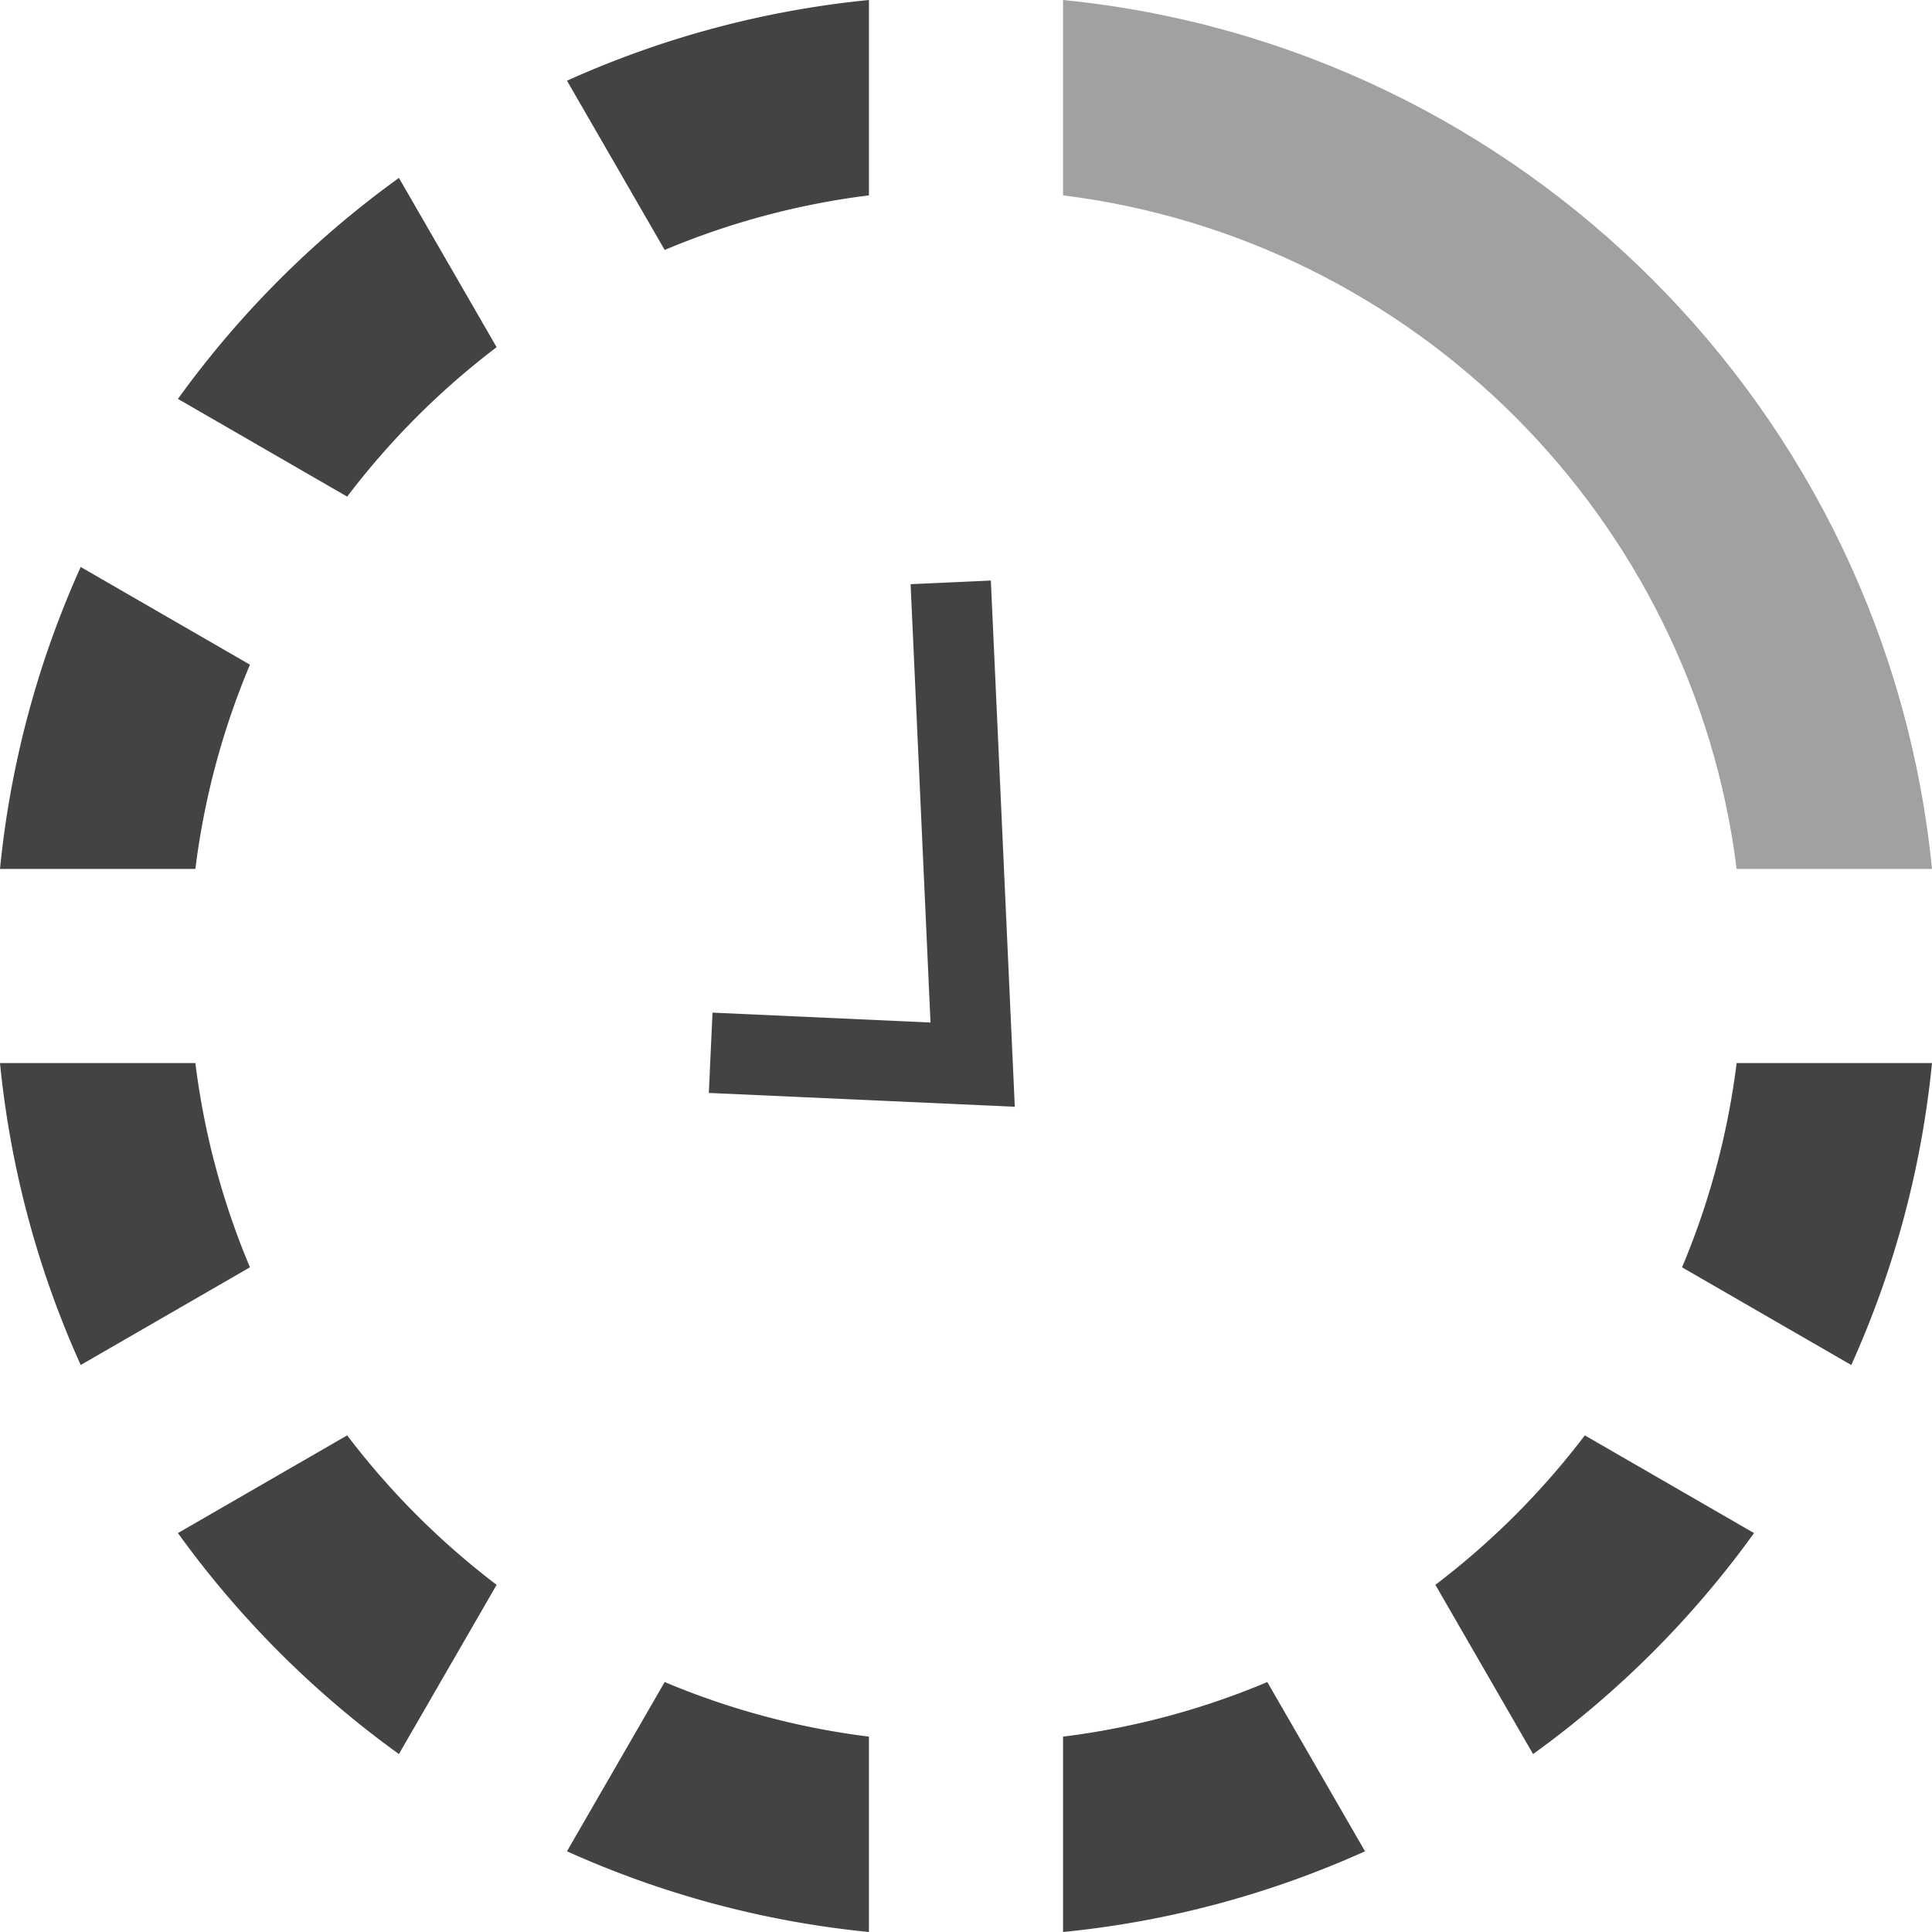
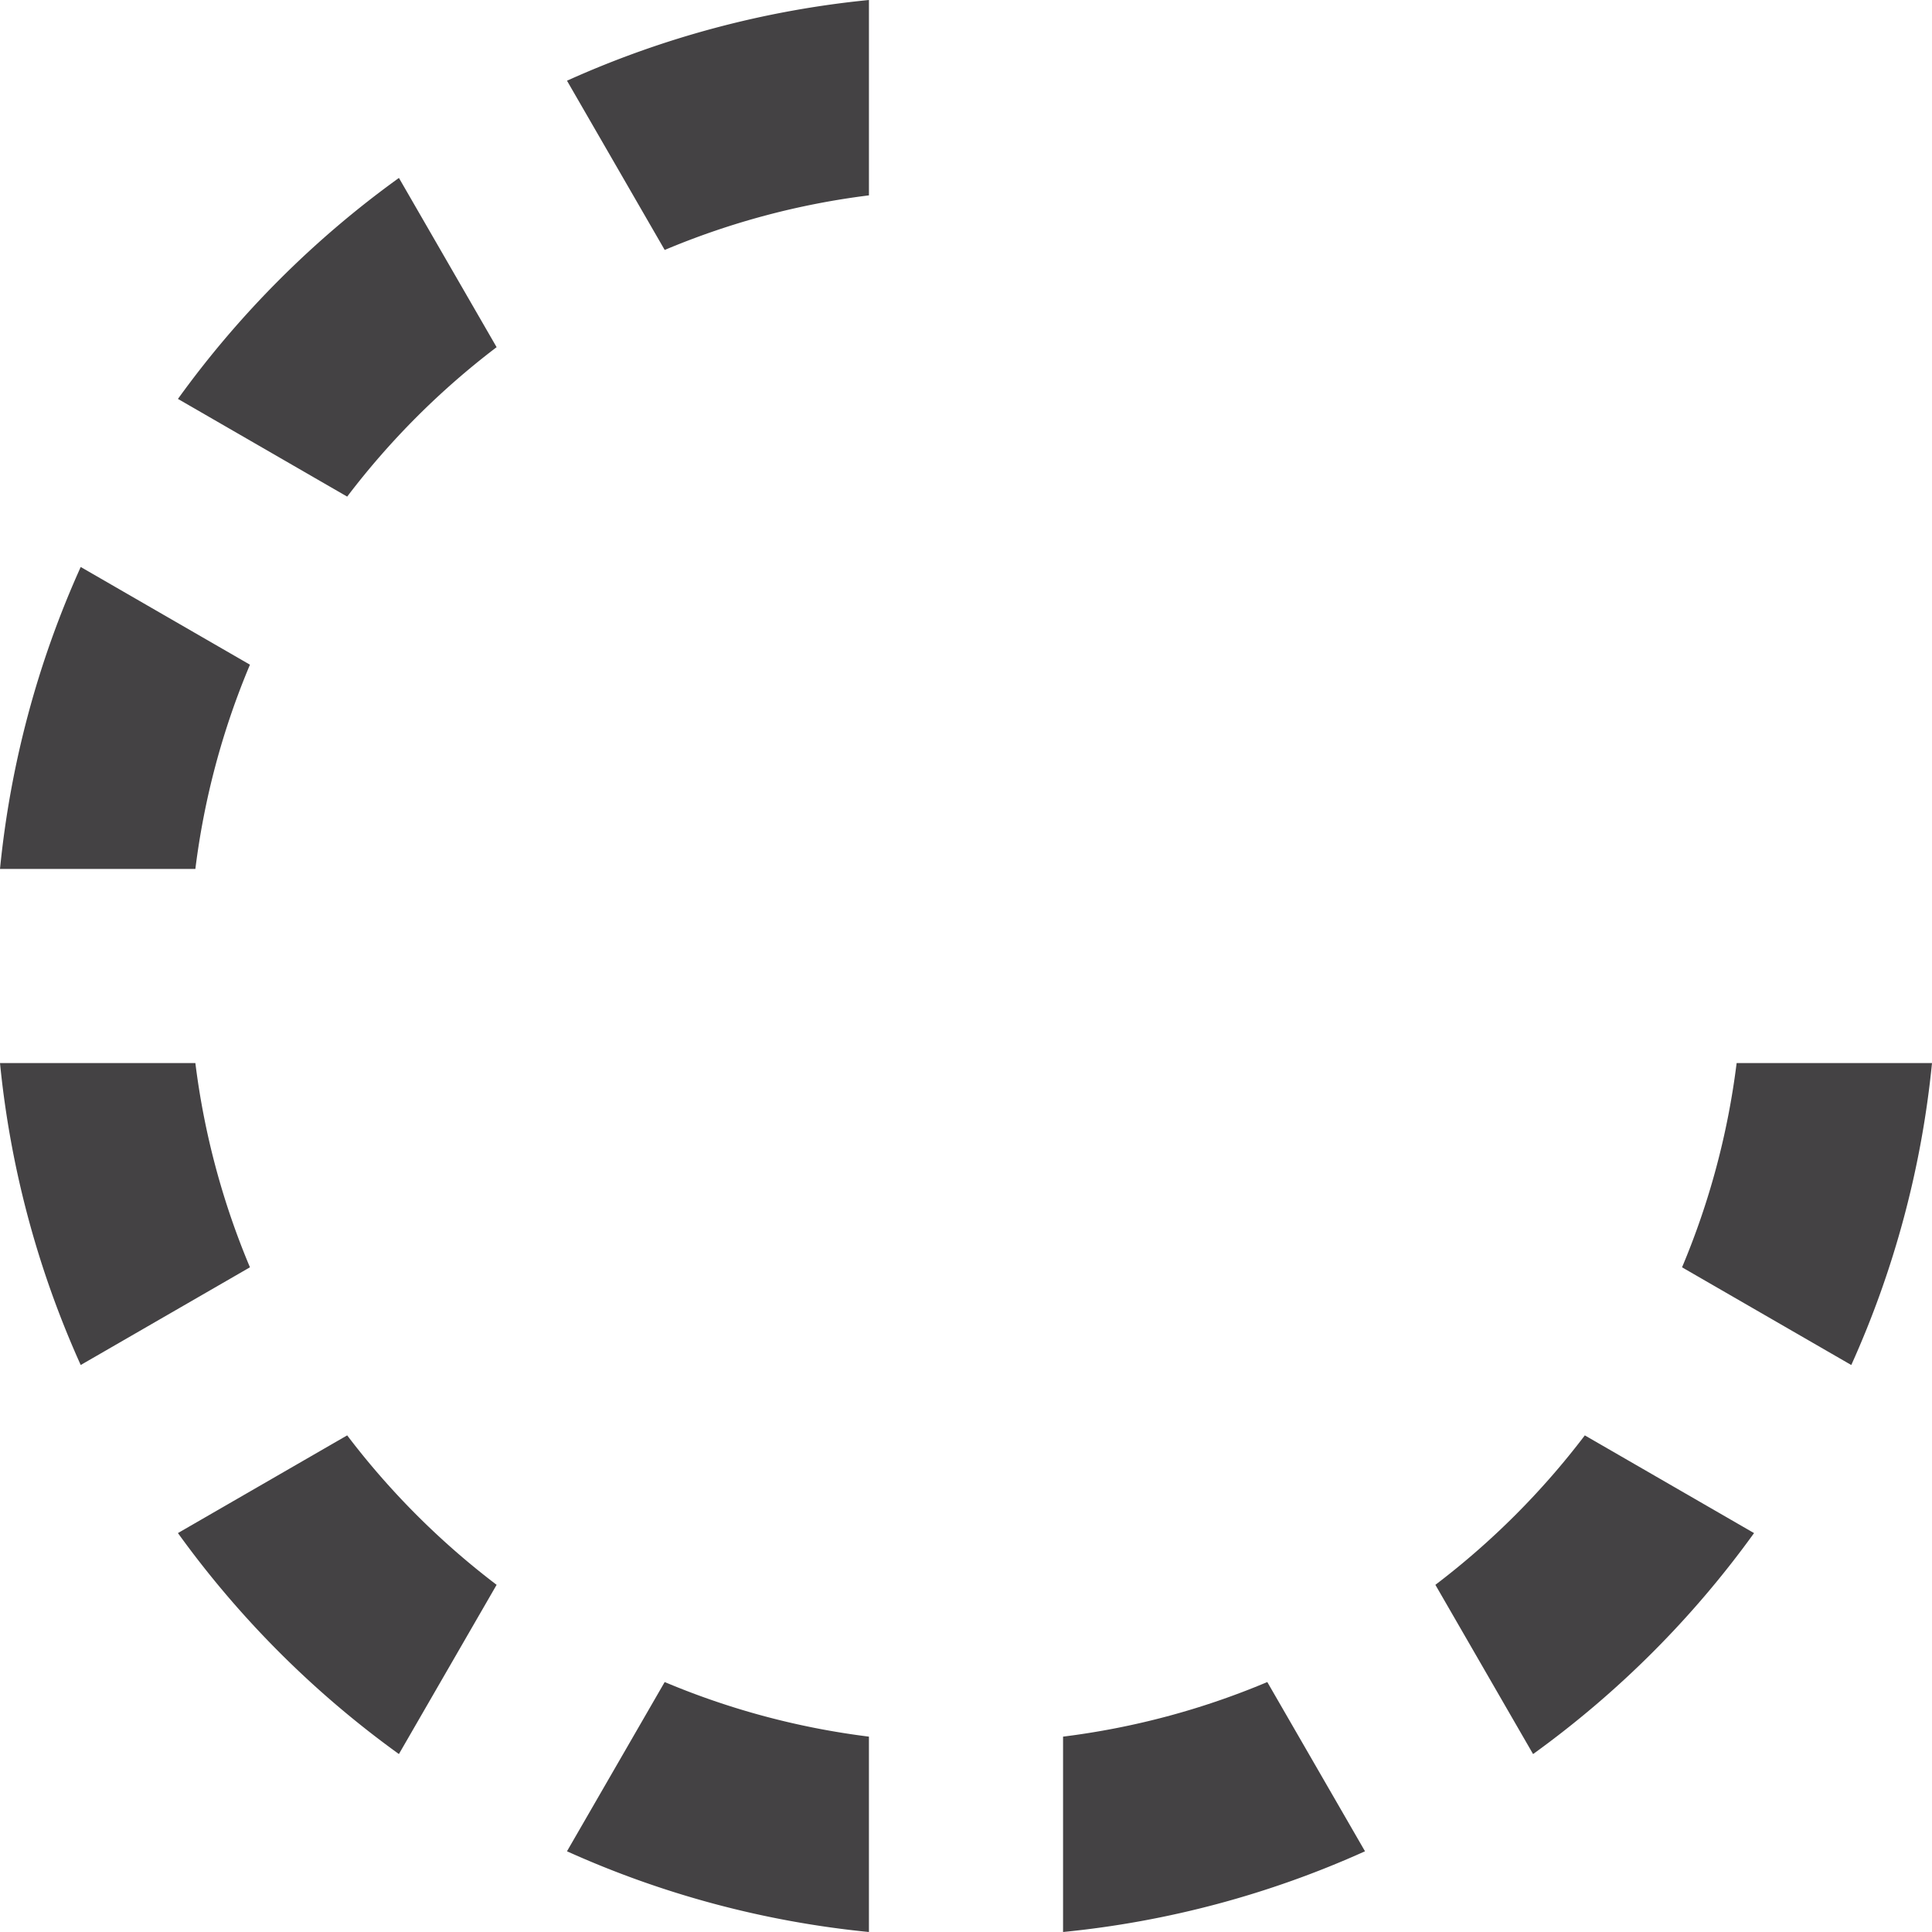
<svg xmlns="http://www.w3.org/2000/svg" preserveAspectRatio="xMidYMid meet" data-bbox="39 39 122 122" viewBox="39 39 122 122" height="200" width="200" data-type="color" role="img">
  <defs>
    <style>#comp-k1t10j1p svg [data-color="1"] {fill: #444244;}
#comp-k1t10j1p svg [data-color="2"] {fill: #A2A0A2;}
#comp-k1t10j1p svg [data-color="3"] {fill: #444244;}</style>
  </defs>
  <g>
    <path d="M70.36 60.923a49.3 49.3 0 0 0-9.437 9.437l-10.686-6.17a61.631 61.631 0 0 1 13.954-13.954l6.169 10.687zM51.337 93.87H39a60.932 60.932 0 0 1 5.097-19.067l10.687 6.17a48.716 48.716 0 0 0-3.447 12.897zm78.303 45.207a49.3 49.3 0 0 0 9.437-9.437l10.686 6.17a61.631 61.631 0 0 1-13.954 13.954l-6.169-10.687zm19.023-32.947H161a60.932 60.932 0 0 1-5.097 19.067l-10.687-6.17a48.716 48.716 0 0 0 3.447-12.897zM70.36 139.077l-6.17 10.686a61.631 61.631 0 0 1-13.954-13.954l10.687-6.17a49.248 49.248 0 0 0 9.437 9.438zM51.337 106.13a48.7 48.7 0 0 0 3.447 12.896l-10.687 6.17A60.89 60.89 0 0 1 39 106.129h12.337zM93.87 51.337a48.7 48.7 0 0 0-12.896 3.447l-6.17-10.687A60.89 60.89 0 0 1 93.871 39v12.337zm12.26 97.326a48.7 48.7 0 0 0 12.896-3.447l6.17 10.687A60.89 60.89 0 0 1 106.129 161v-12.337zm-12.26 0V161a60.932 60.932 0 0 1-19.067-5.097l6.17-10.687a48.716 48.716 0 0 0 12.897 3.447z" fill="#444244" data-color="1" />
-     <path d="M148.663 93.87c-2.766-22.187-20.347-39.767-42.533-42.533V39c28.962 2.875 51.995 25.902 54.87 54.87h-12.337z" fill="#A2A0A2" data-color="2" />
-     <path fill="#444244" d="M103.081 108.888l-19.32-.873.232-5.07 13.766.624-1.257-27.68 5.067-.23 1.512 33.229z" data-color="3" />
  </g>
</svg>